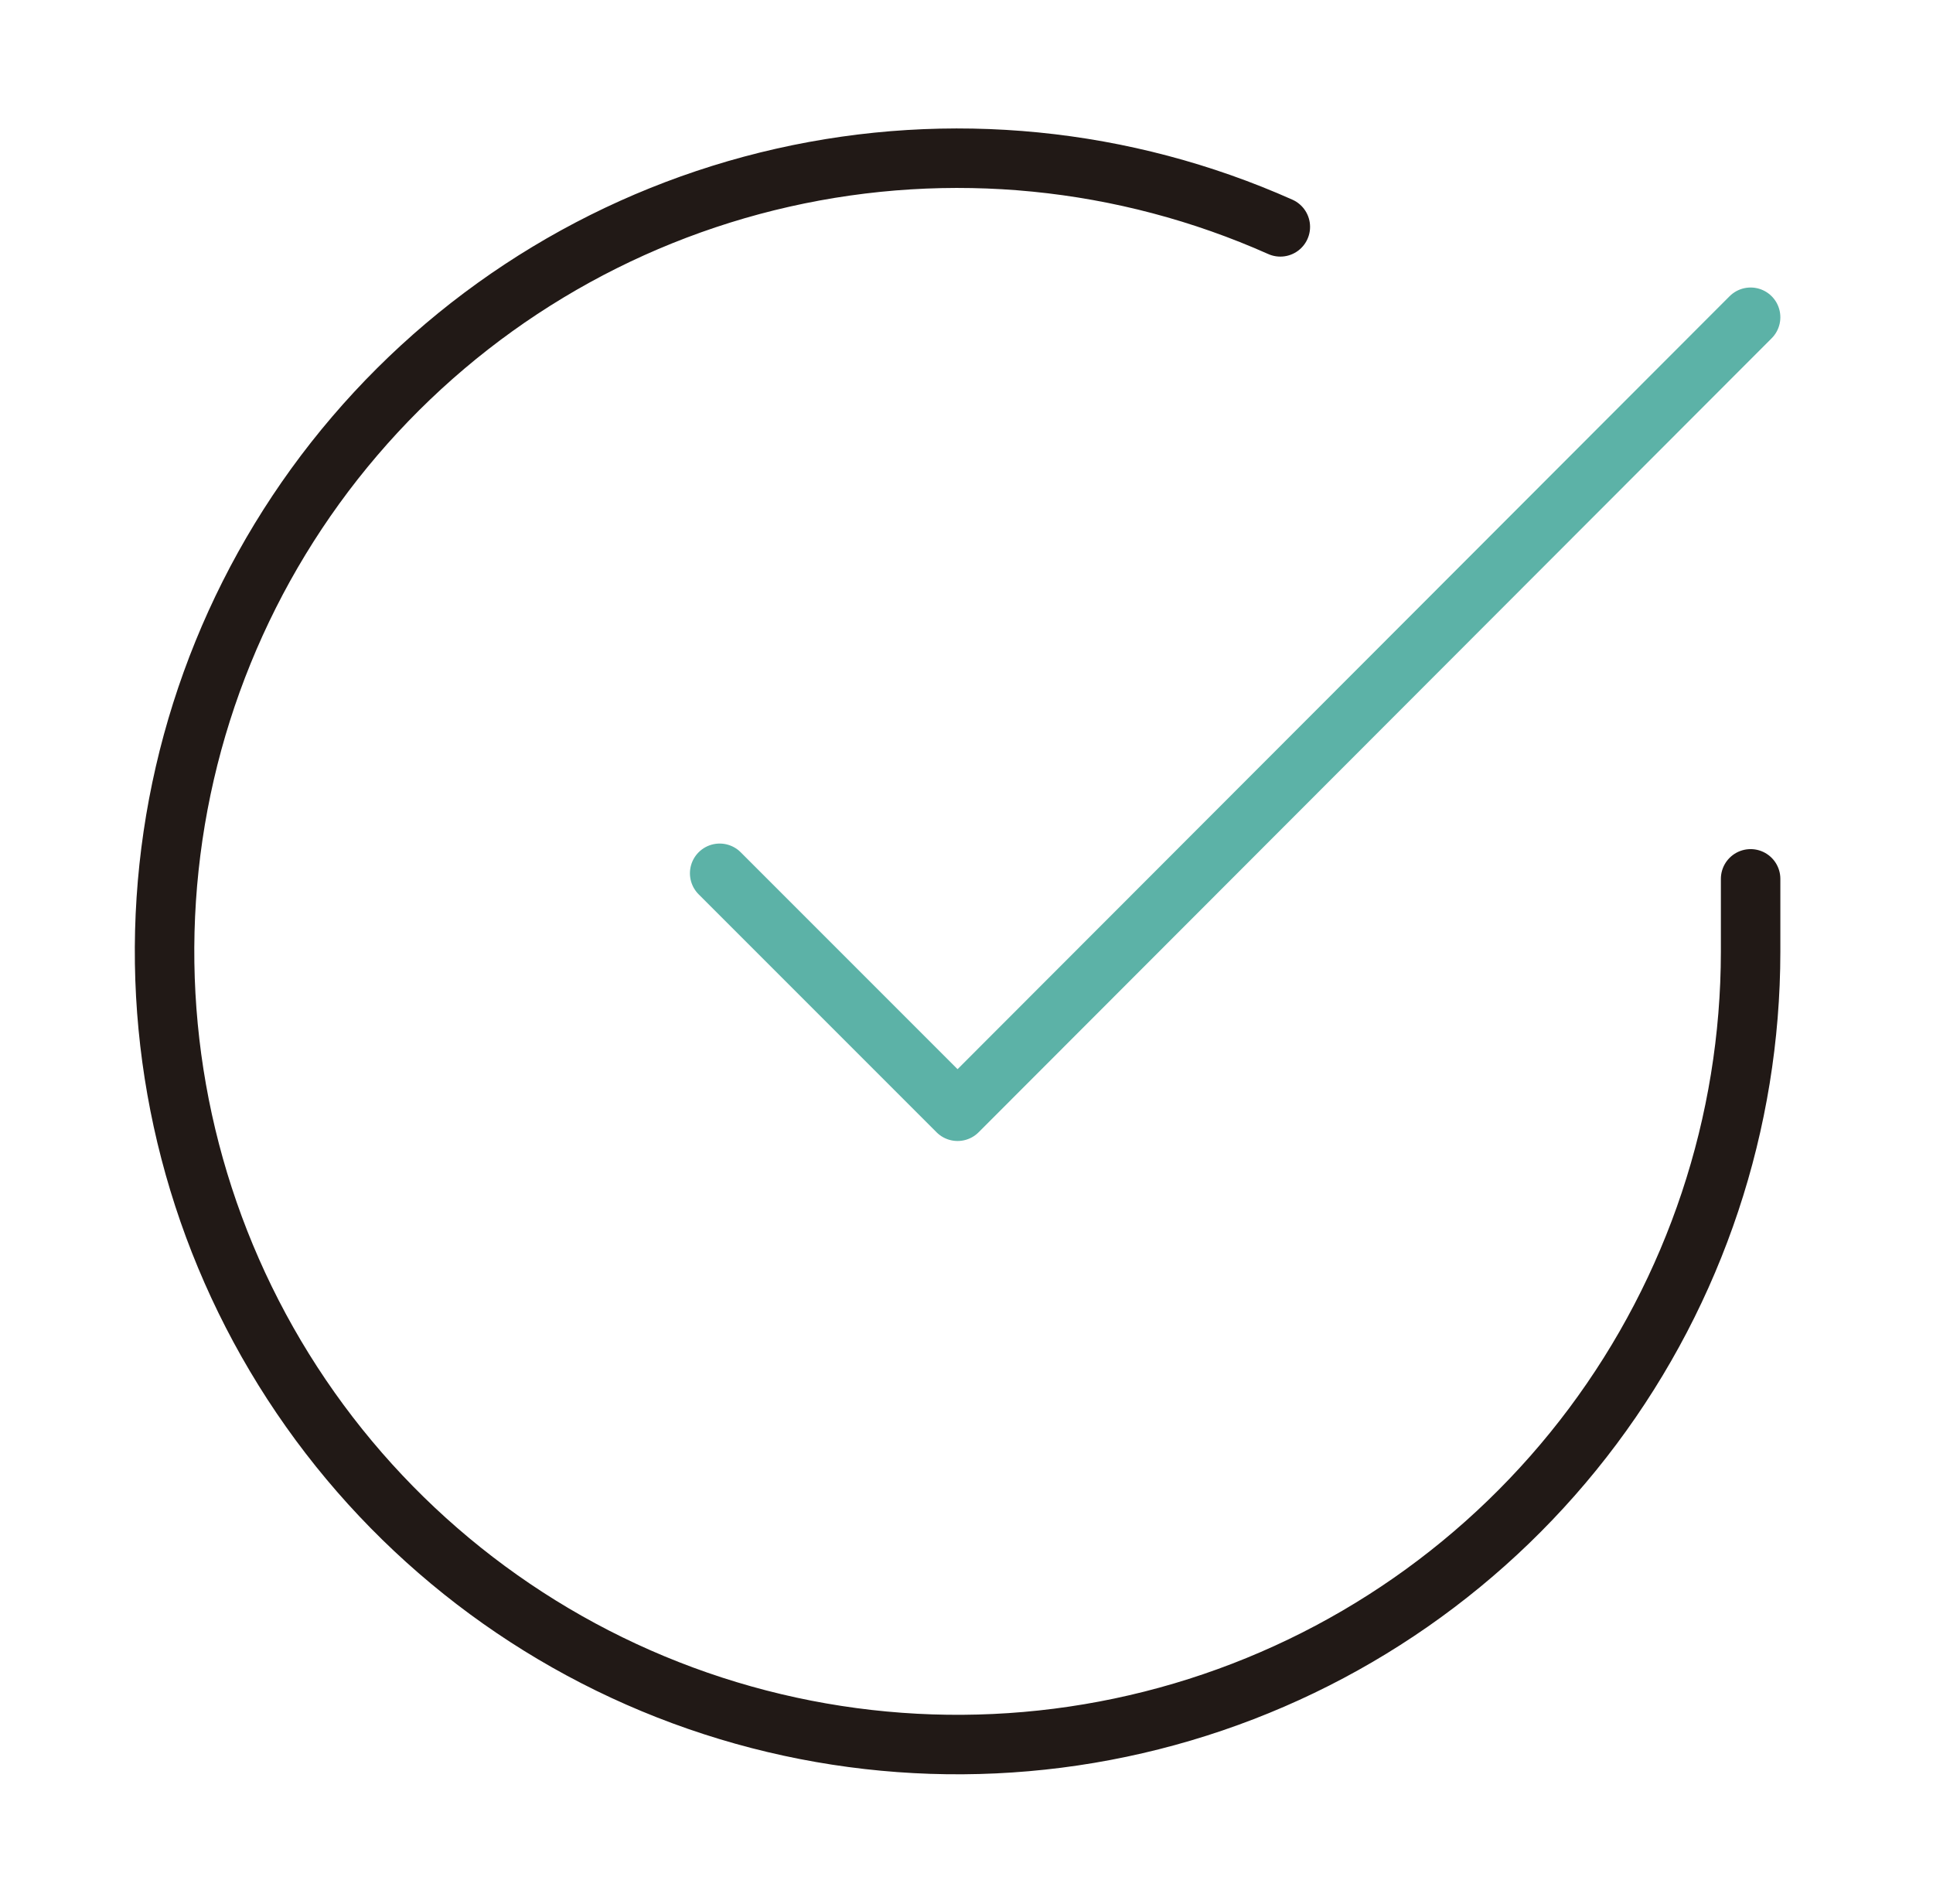
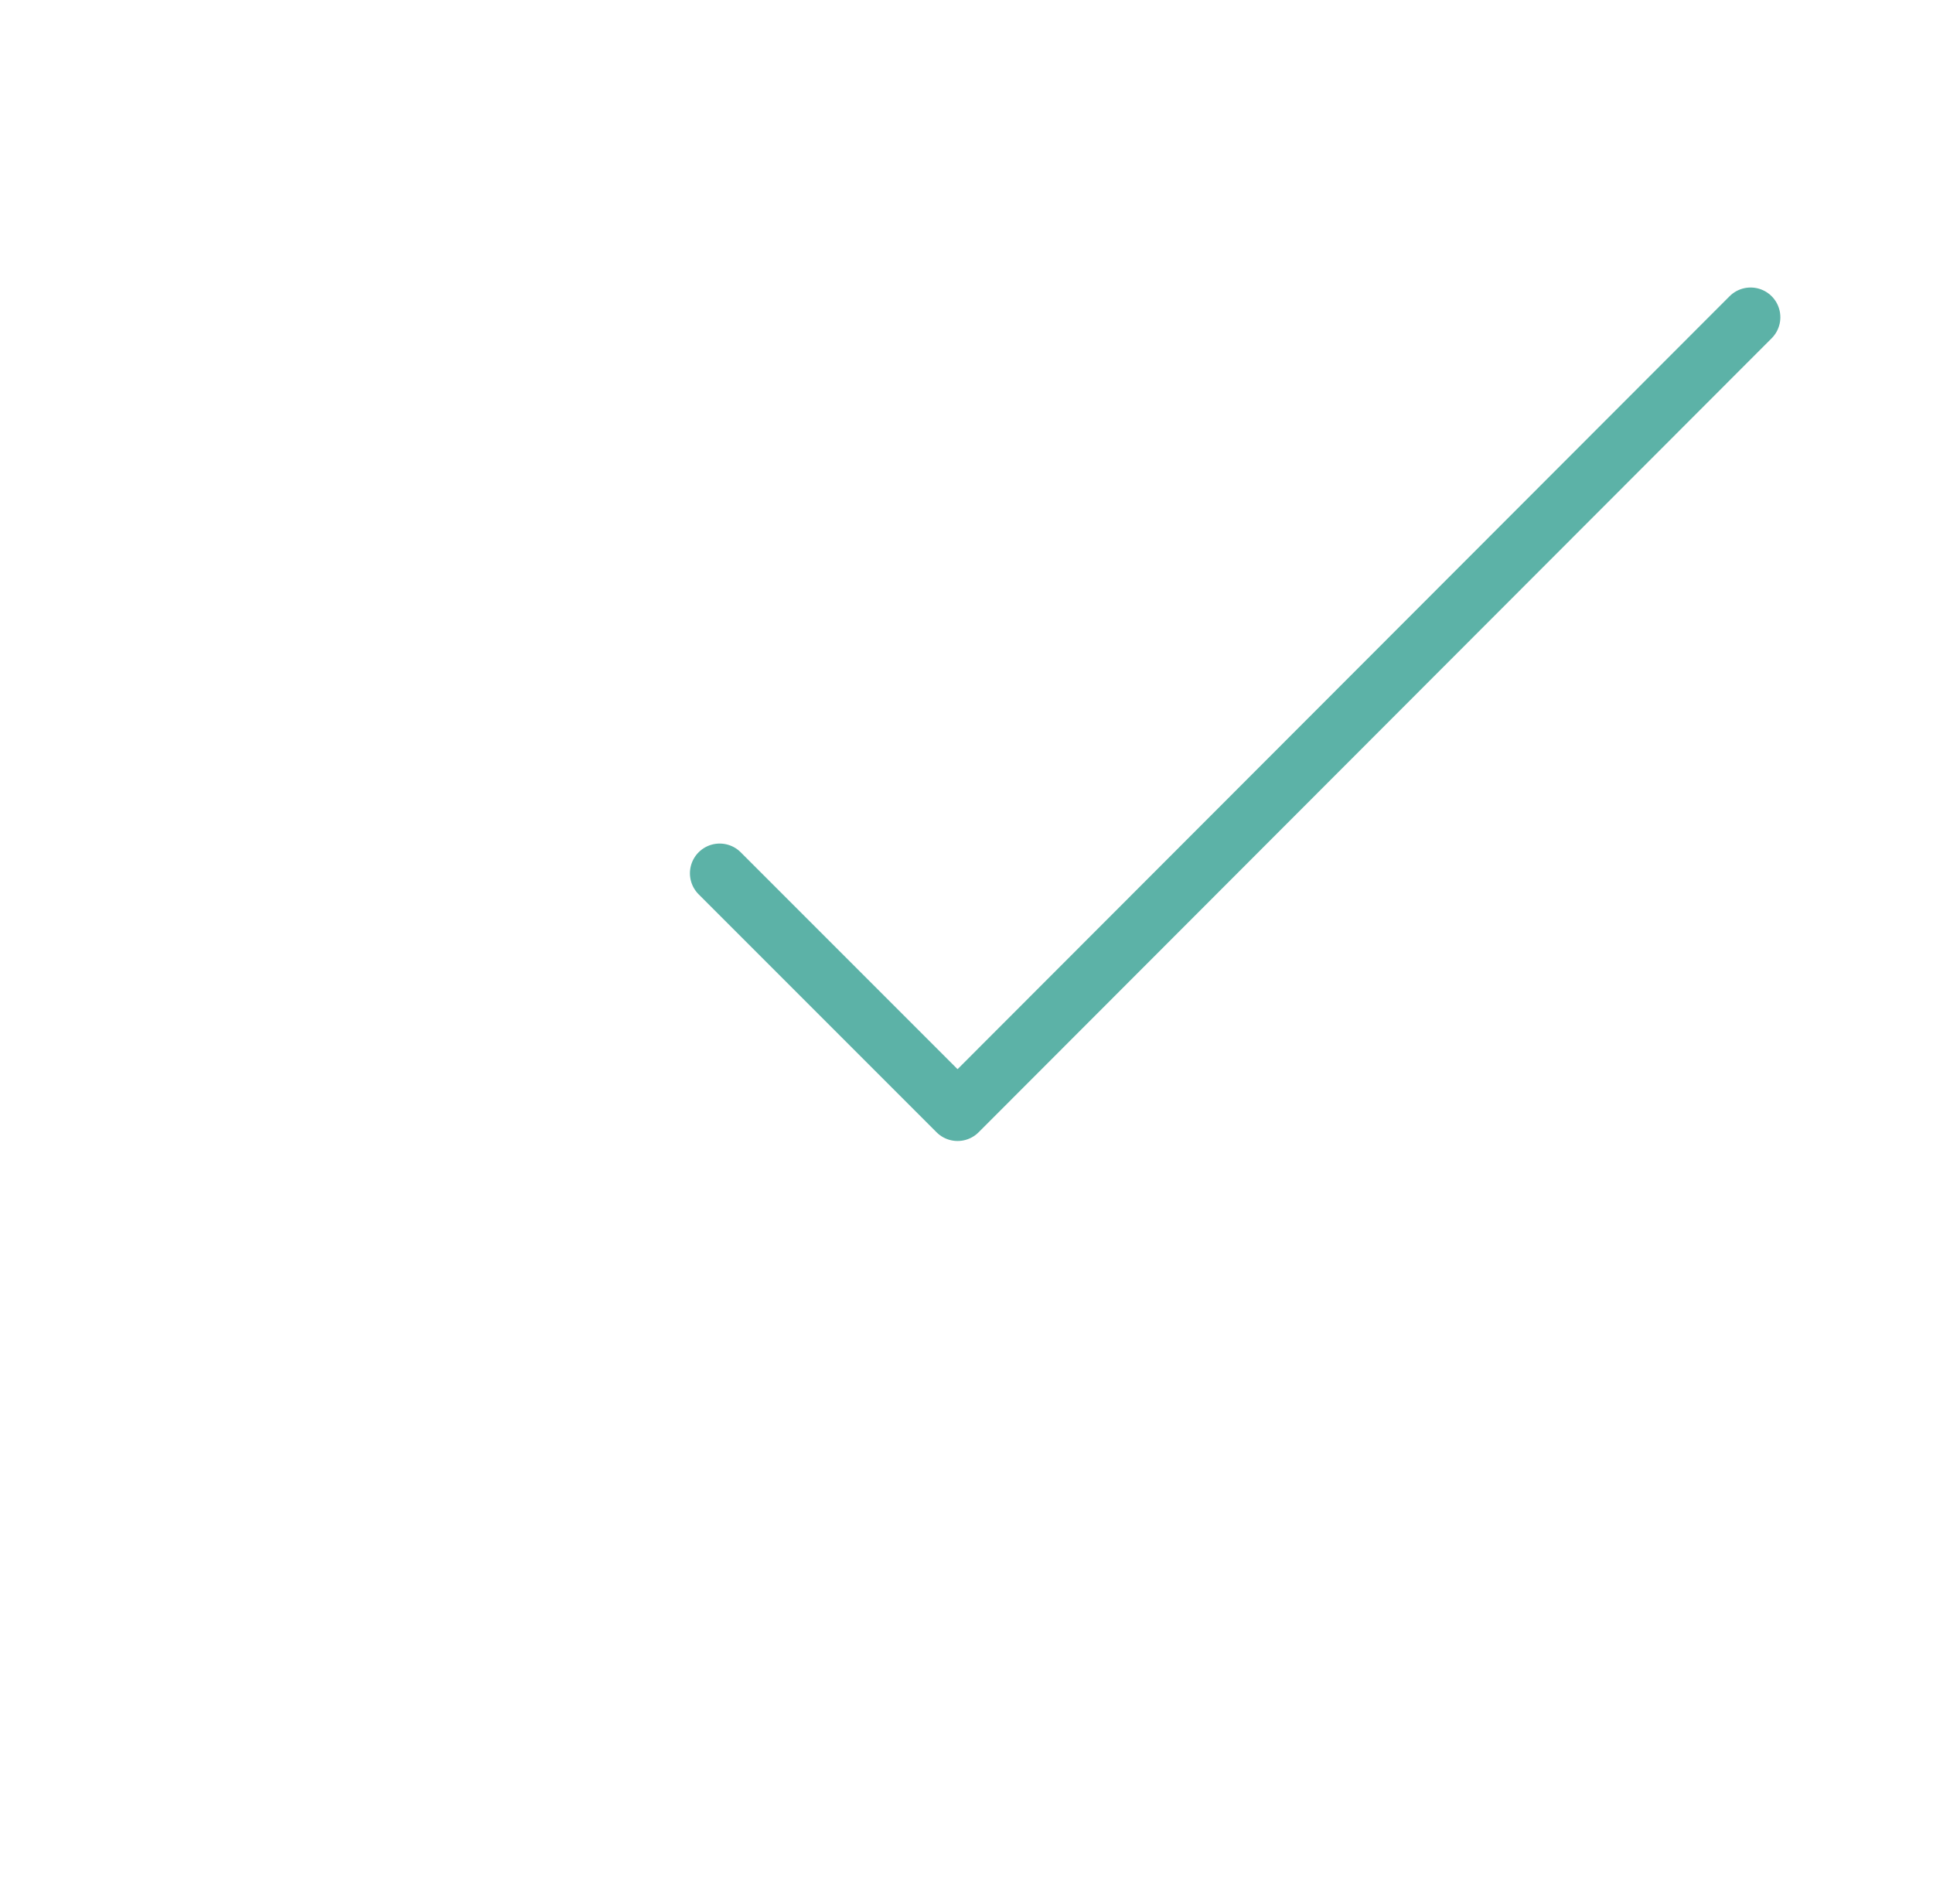
<svg xmlns="http://www.w3.org/2000/svg" width="65" height="64" viewBox="0 0 65 64" fill="none">
-   <path d="M58.867 29.547V32C58.863 37.751 57.001 43.346 53.558 47.952C50.115 52.558 45.275 55.927 39.761 57.557C34.246 59.188 28.353 58.992 22.959 56.999C17.564 55.006 12.959 51.323 9.829 46.499C6.699 41.675 5.213 35.968 5.591 30.23C5.969 24.492 8.193 19.03 11.929 14.659C15.665 10.288 20.714 7.241 26.323 5.974C31.932 4.707 37.801 5.287 43.053 7.627" stroke="#211916" stroke-width="2" stroke-linecap="round" stroke-linejoin="round" />
  <path d="M58.867 10.666L32.2 37.36L24.2 29.36" stroke="#5CB2A7" stroke-width="2" stroke-linecap="round" stroke-linejoin="round" />
</svg>